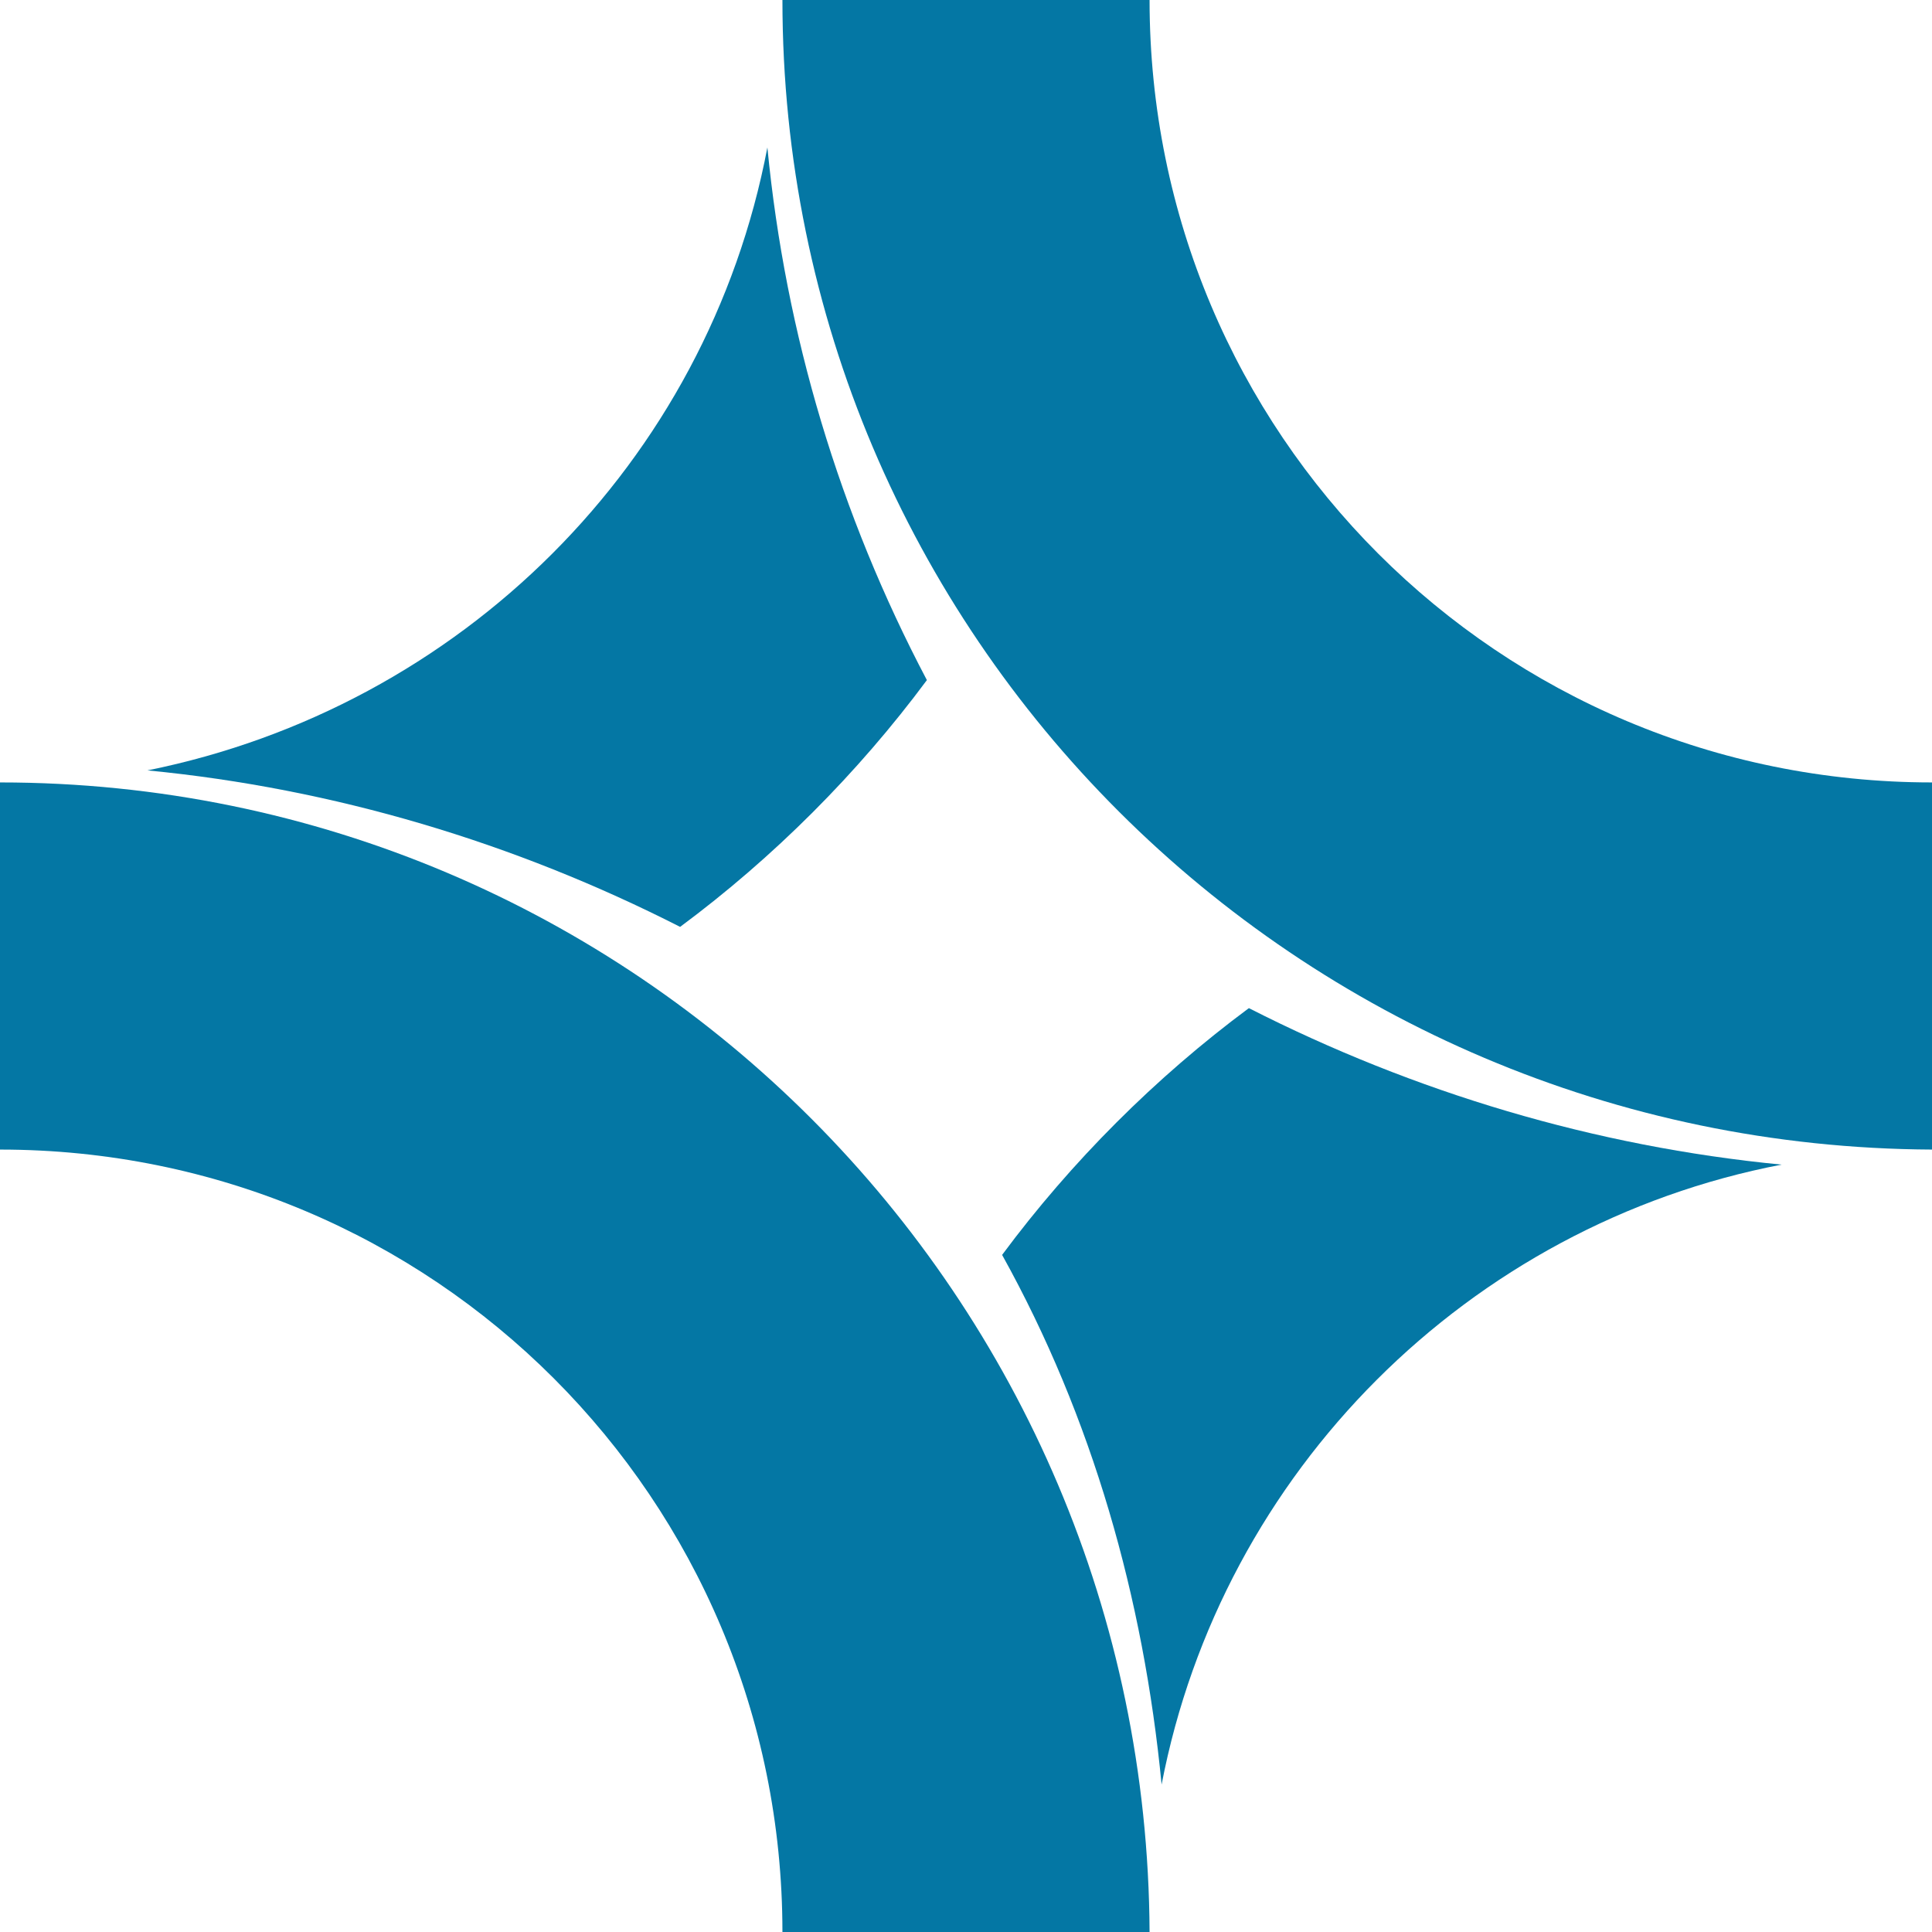
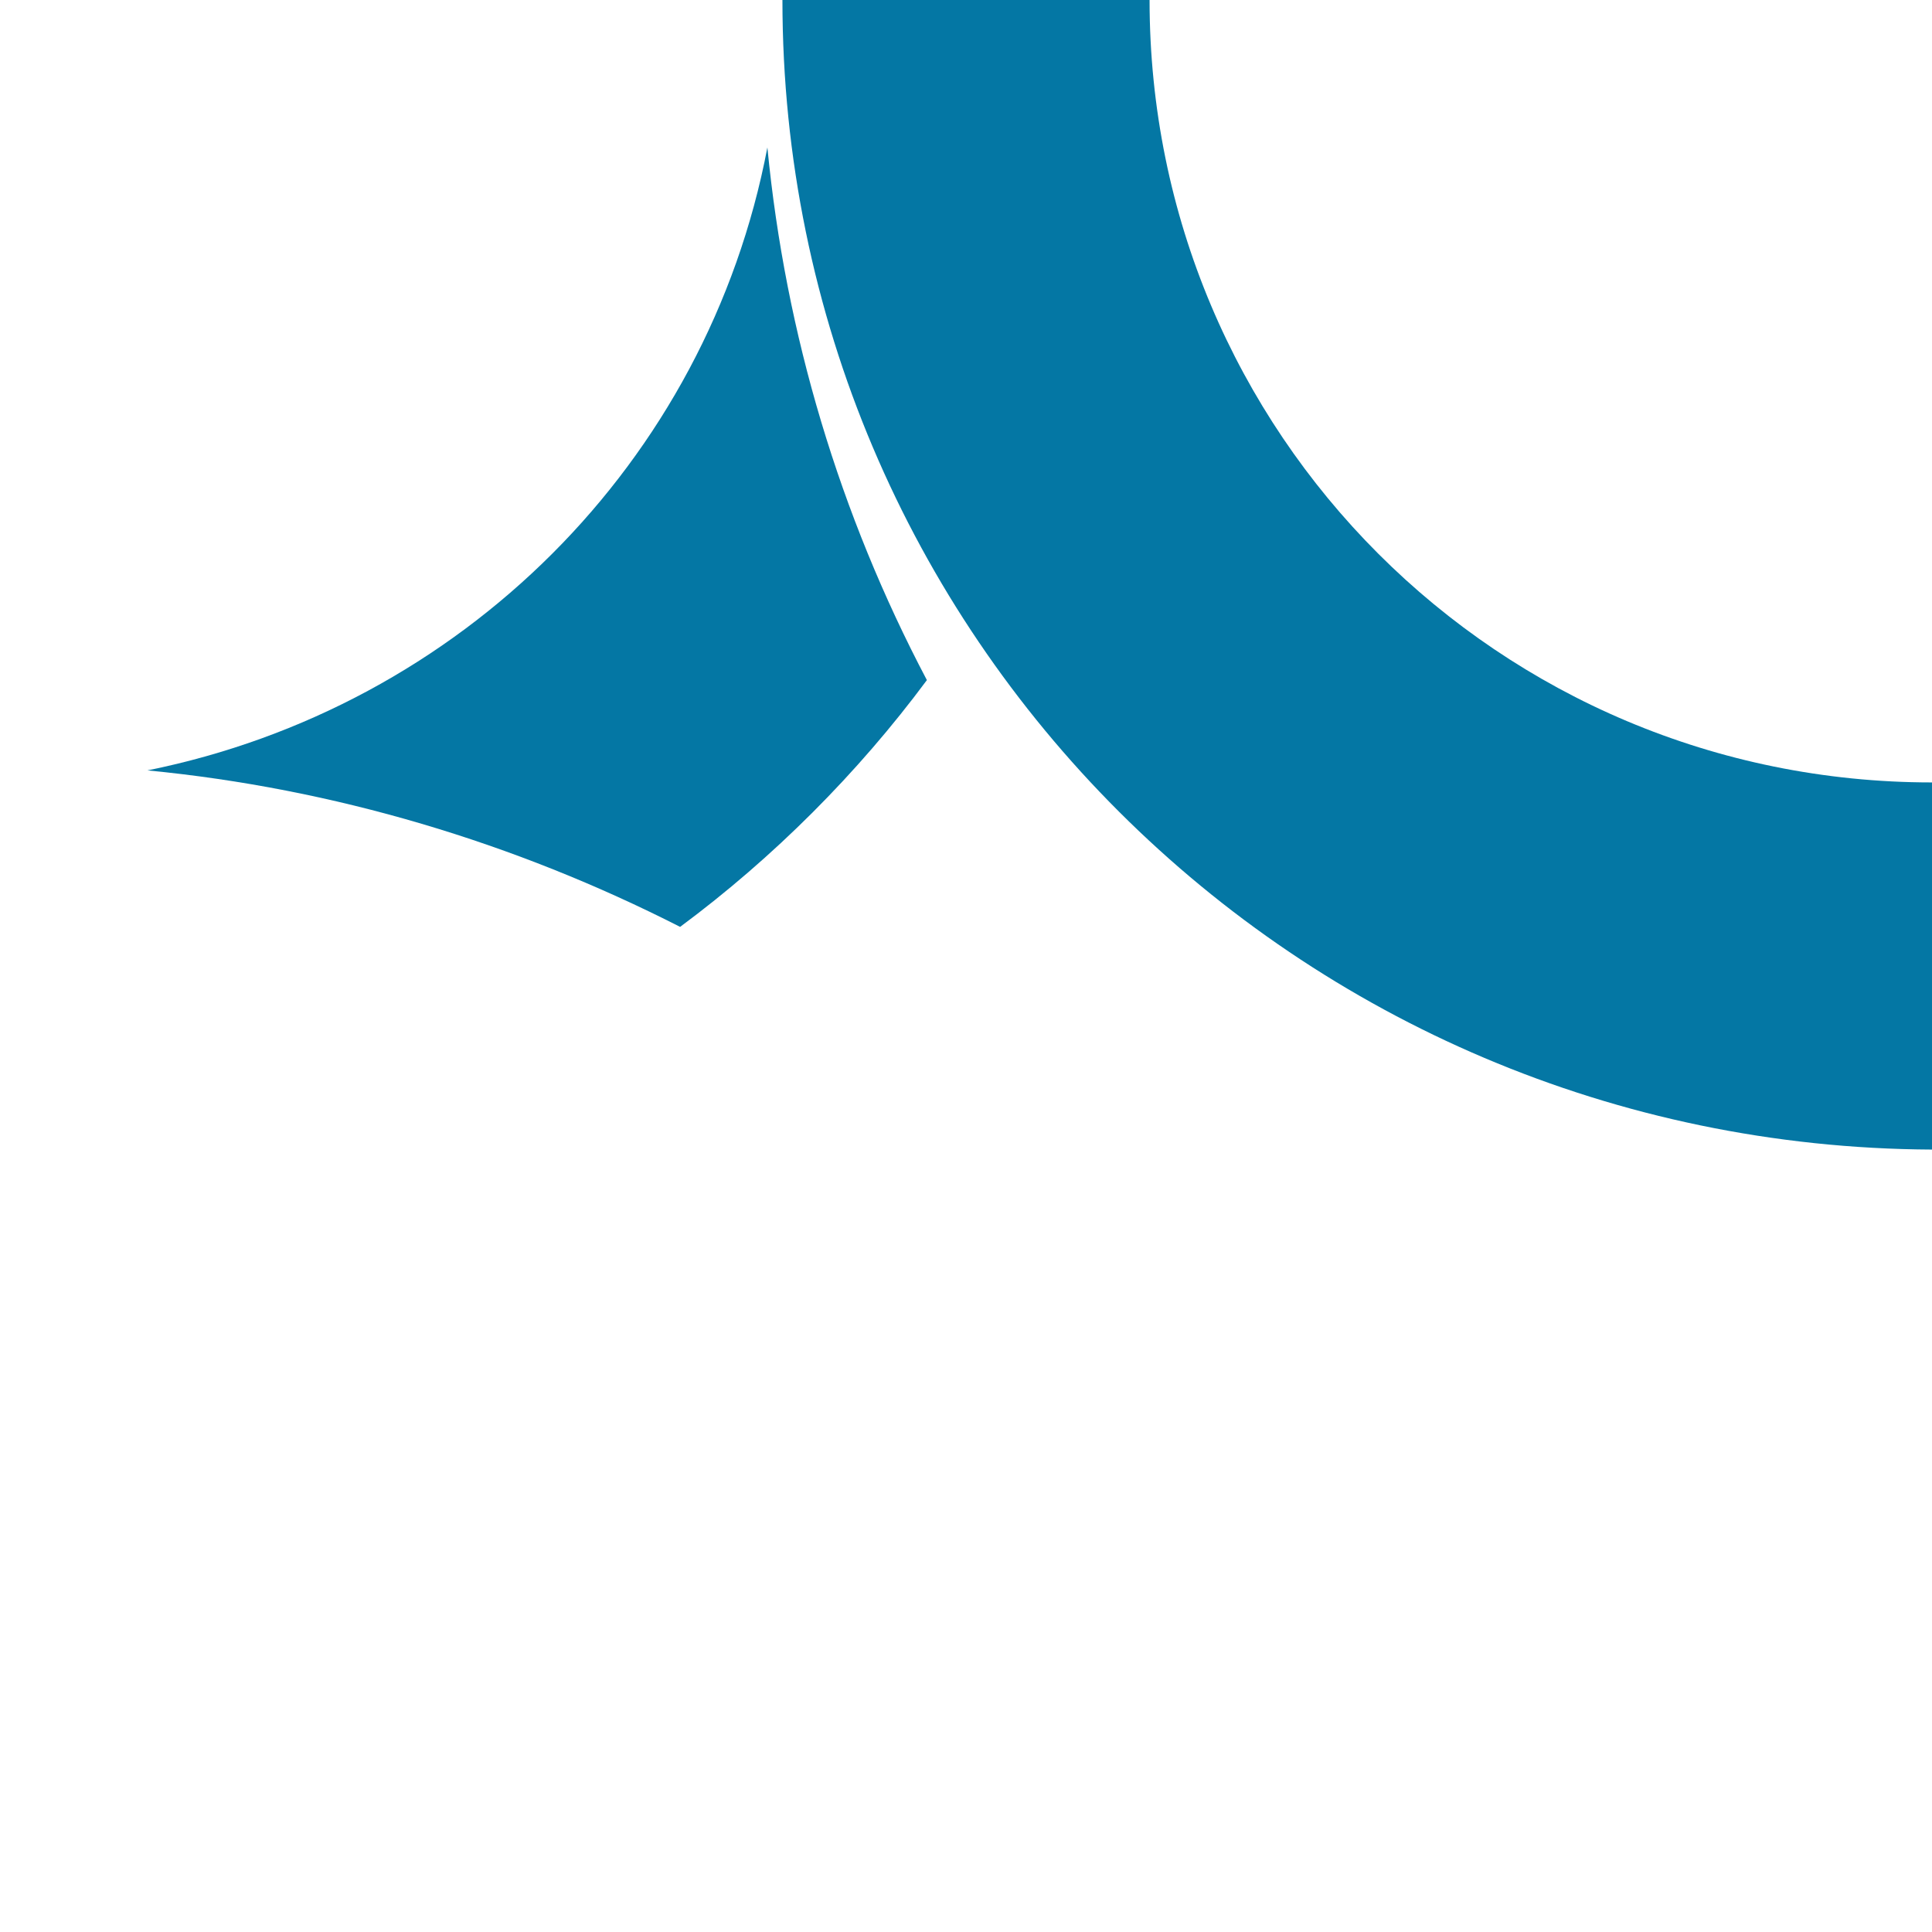
<svg xmlns="http://www.w3.org/2000/svg" version="1.1" id="Layer_1" x="0px" y="0px" viewBox="0 0 64.2 64.2" style="enable-background:new 0 0 64.2 64.2;" xml:space="preserve">
  <style type="text/css">
	.st0{fill:#0477A4;}
</style>
  <path class="st0" d="M25.5,4.9c-2,10.5-10.2,18.6-20.6,20.7c6.2,0.6,12.2,2.4,17.7,5.2c3.1-2.3,5.9-5.1,8.2-8.2  C27.9,17.1,26.1,11.1,25.5,4.9z" />
  <path class="st0" d="M64.2,26c-14.4,0-26-11.6-26-26H26c0,21.1,17.1,38.1,38.2,38.2V26z" />
-   <path class="st0" d="M0,38.2c14.4,0,26,11.6,26,26h12.2C38.1,43.1,21.1,26,0,26V38.2z" />
-   <path class="st0" d="M38.6,59.3c2-10.4,10.2-18.6,20.6-20.6c-6.2-0.6-12.2-2.4-17.7-5.2c-3.1,2.3-5.9,5.1-8.2,8.2  C36.3,47.1,38,53.1,38.6,59.3z" />
</svg>